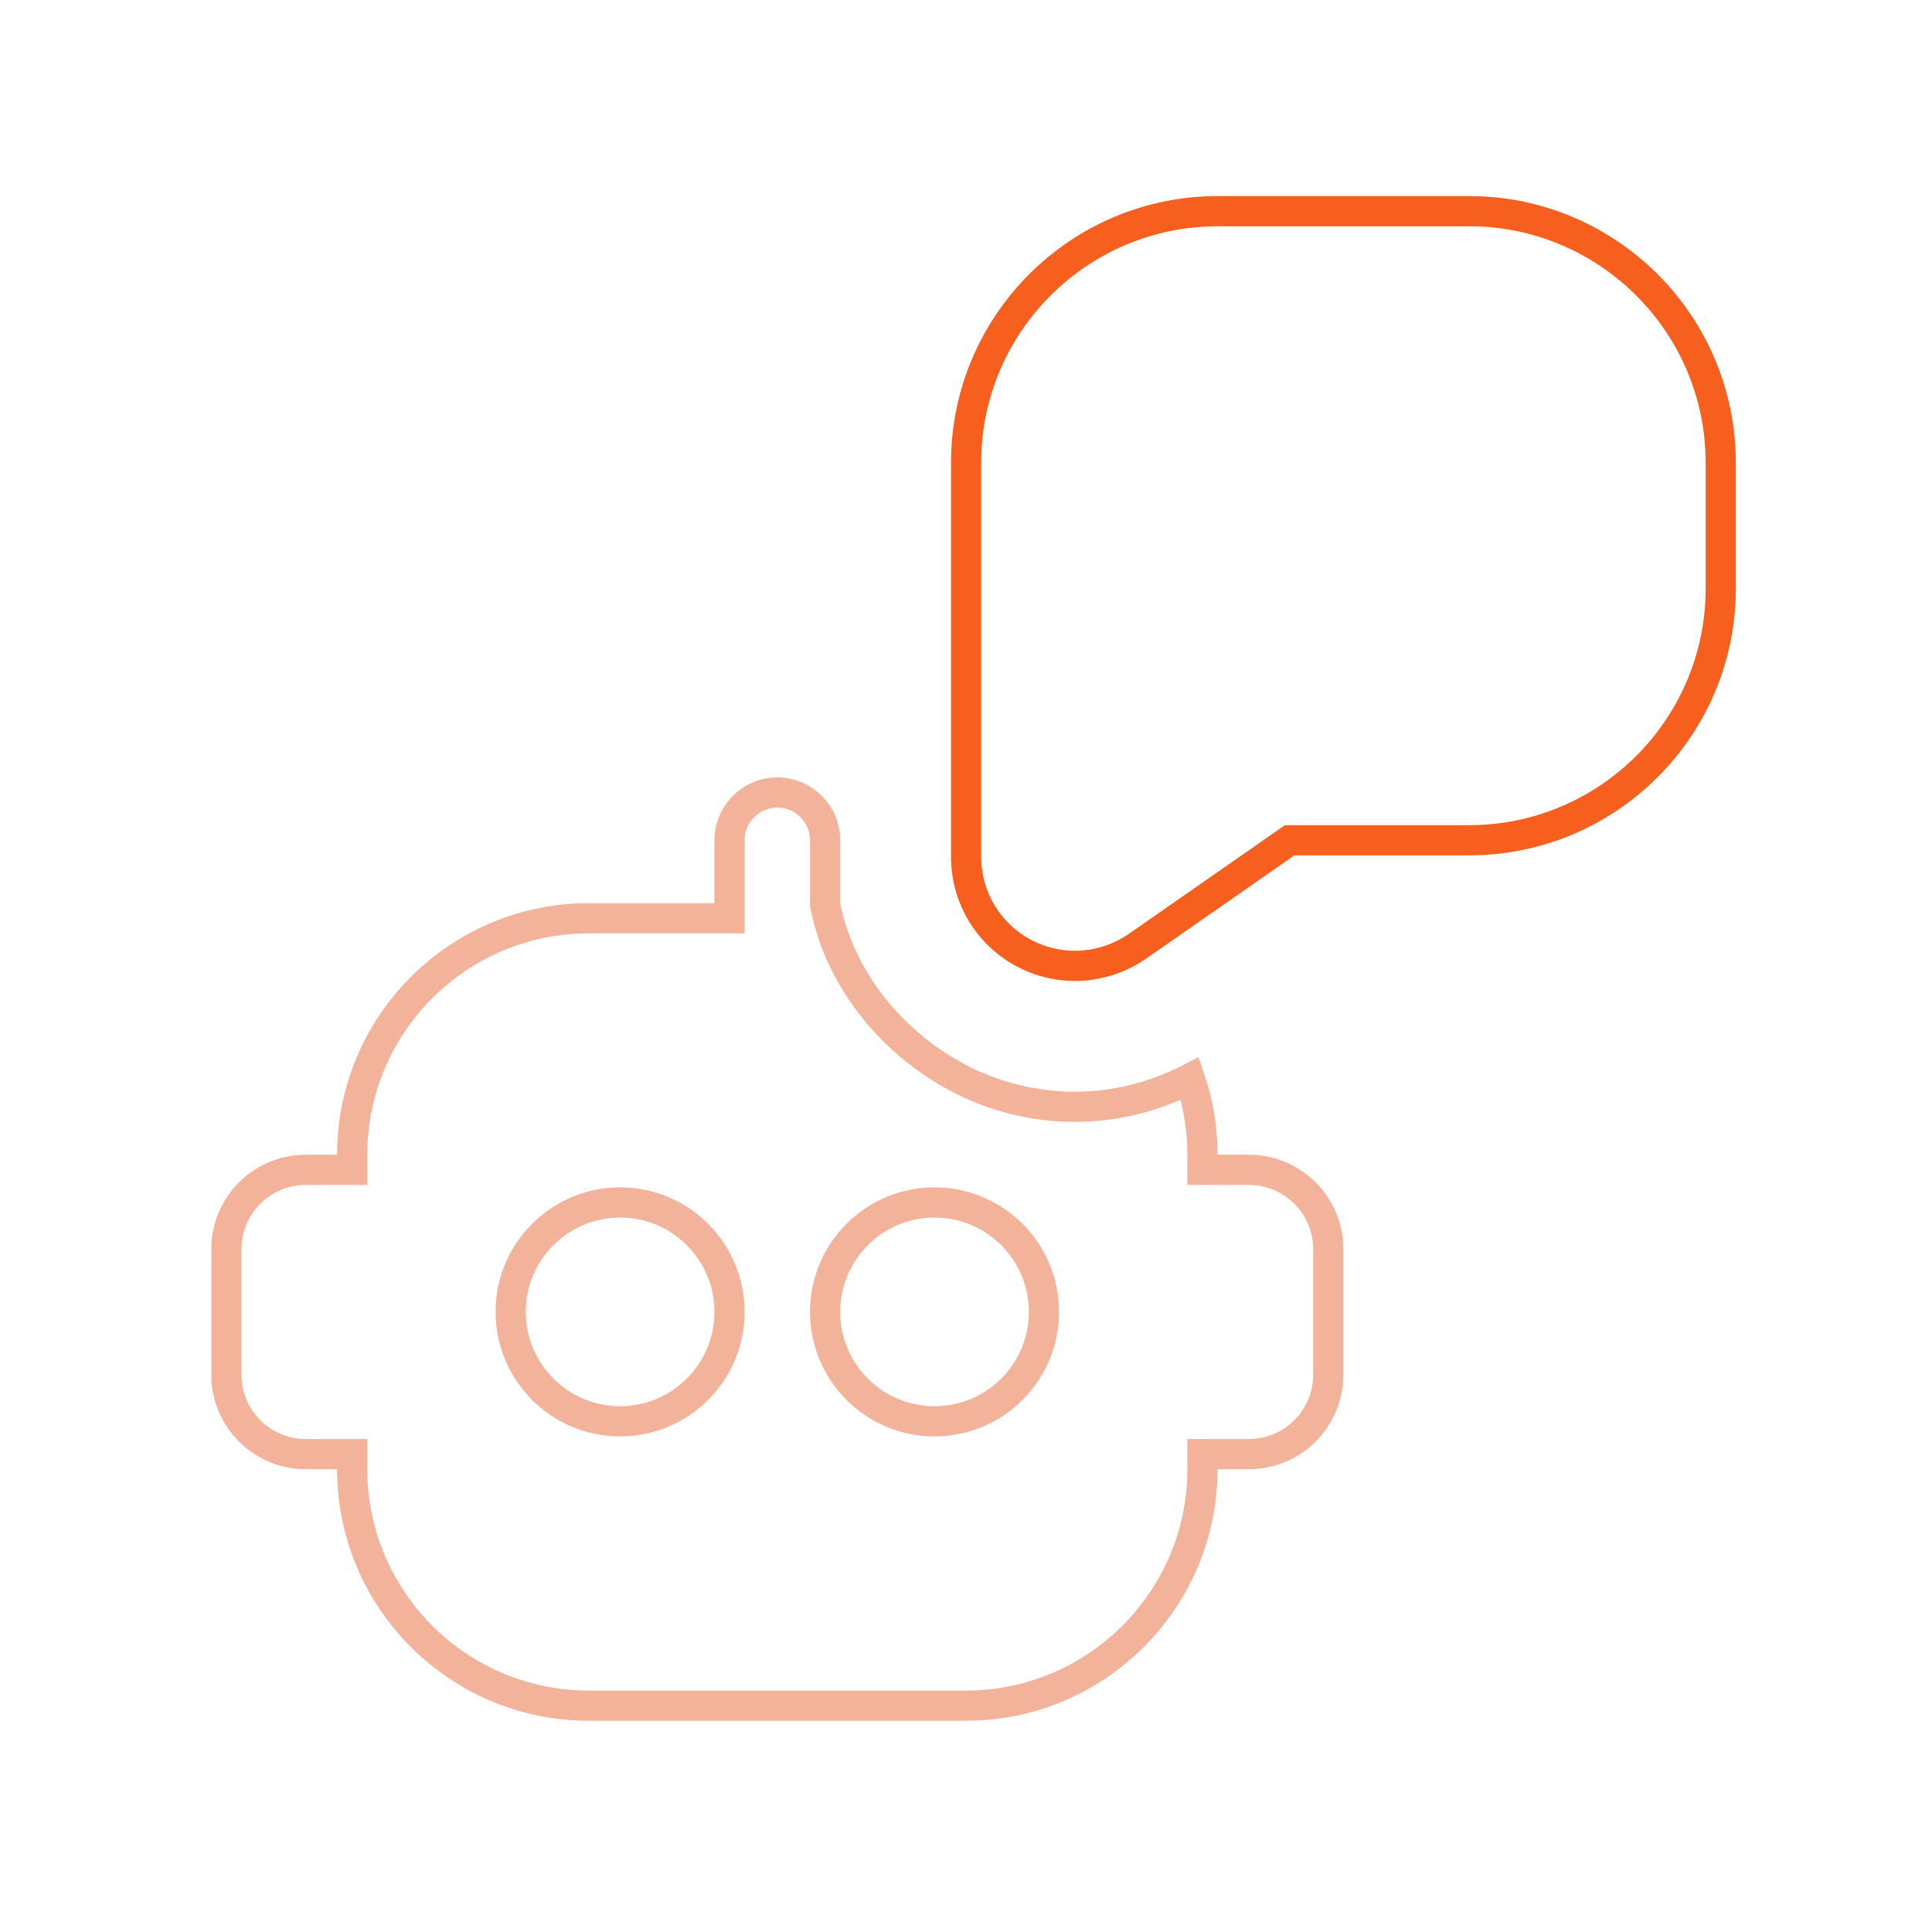
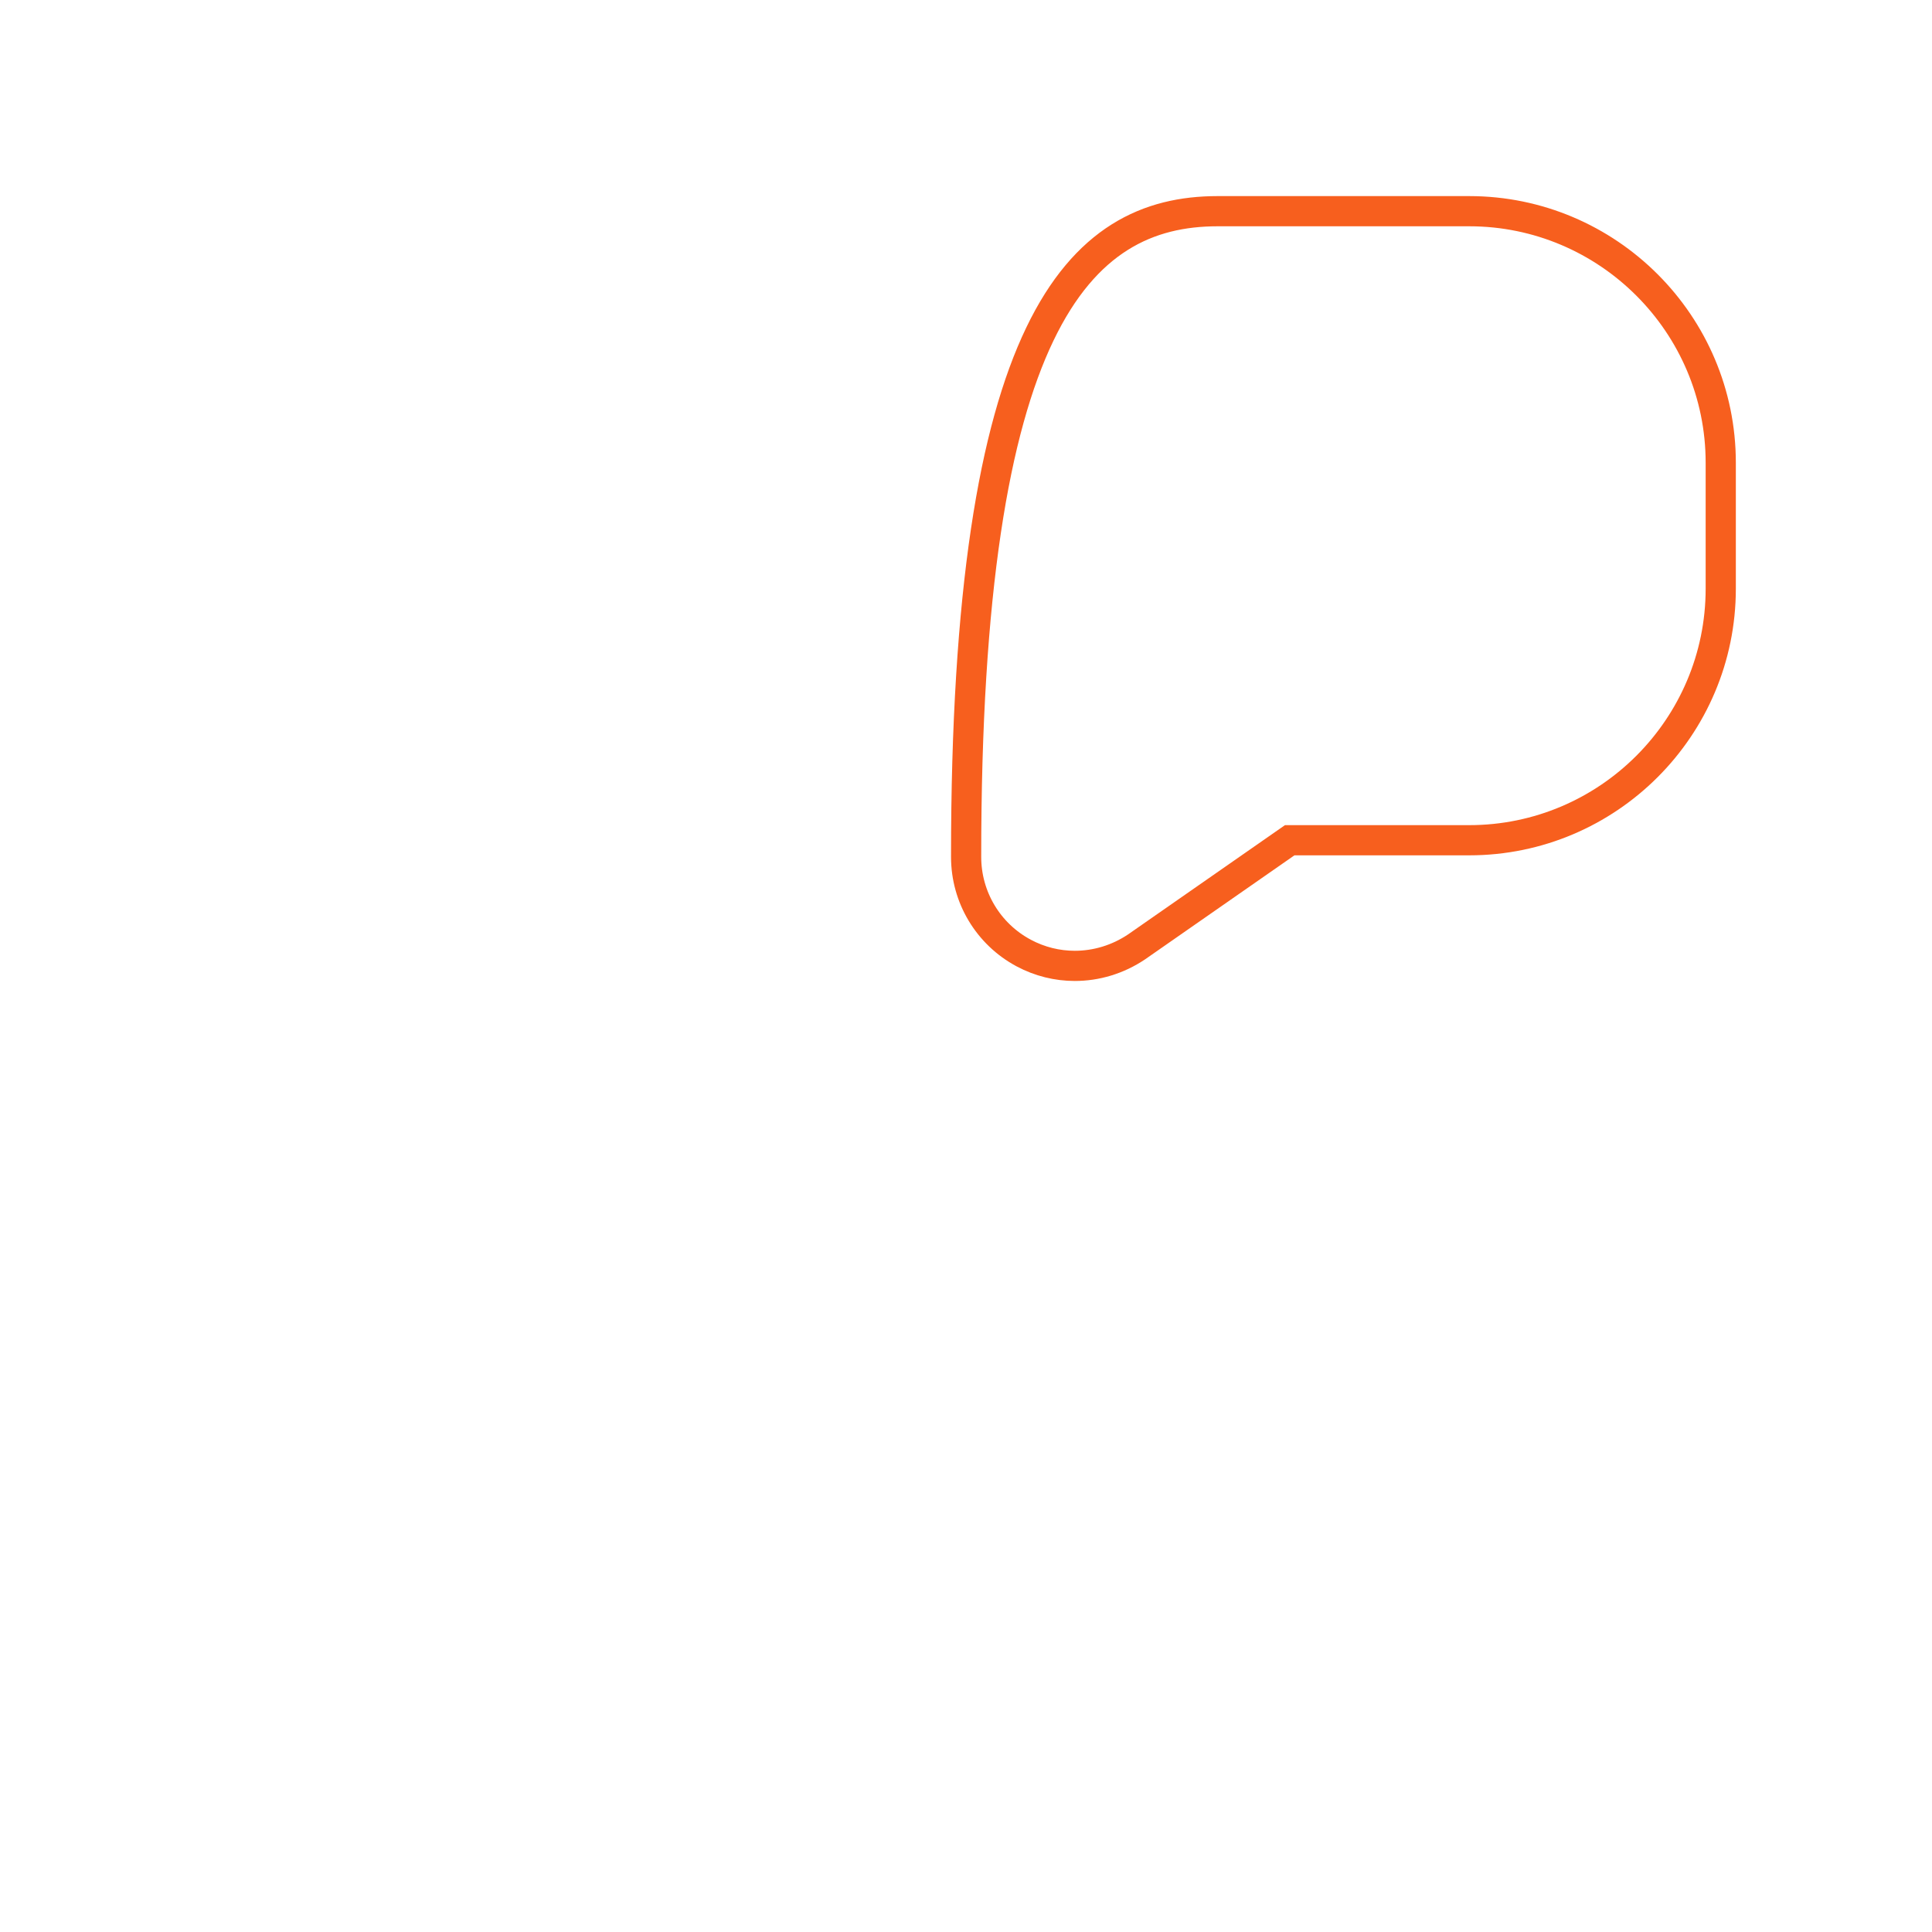
<svg xmlns="http://www.w3.org/2000/svg" width="64" height="64" viewBox="0 0 64 64" fill="none">
-   <path d="M35.6 36.664C36.922 36.664 38.214 36.349 39.417 35.728C39.687 36.519 39.833 37.368 39.833 38.25V38.75H40.333H40.875V38.752H41.375C42.822 38.752 44 39.93 44 41.377V45.544C44 46.99 42.822 48.169 41.375 48.169H40.333H39.833V48.669C39.833 52.988 36.32 56.502 32 56.502H19.5C15.18 56.502 11.667 52.988 11.667 48.669V48.169H11.167H10.125C8.678 48.169 7.5 46.99 7.5 45.544V41.377C7.5 39.93 8.678 38.752 10.125 38.752H11.167H11.667V38.252C11.667 33.932 15.18 30.419 19.5 30.419H23.667H24.167V29.919V27.835C24.167 26.961 24.876 26.252 25.75 26.252C26.624 26.252 27.333 26.961 27.333 27.835V29.919V29.968L27.343 30.017C27.826 32.434 29.515 34.517 31.708 35.689L31.708 35.689C32.903 36.327 34.249 36.664 35.6 36.664ZM16.917 43.458C16.917 45.459 18.541 47.083 20.542 47.083C22.543 47.083 24.167 45.459 24.167 43.458C24.167 41.457 22.543 39.833 20.542 39.833C18.541 39.833 16.917 41.457 16.917 43.458ZM27.333 43.458C27.333 45.459 28.957 47.083 30.958 47.083C32.959 47.083 34.583 45.459 34.583 43.458C34.583 41.457 32.959 39.833 30.958 39.833C28.957 39.833 27.333 41.457 27.333 43.458Z" stroke="#E66936" stroke-opacity="0.5" />
-   <path d="M35.604 31.996C35.023 31.996 34.441 31.854 33.912 31.571C32.735 30.942 32.004 29.721 32.004 28.386V15.329C32.002 10.734 35.739 6.996 40.335 6.996H48.669C53.264 6.996 57.002 10.734 57.002 15.329V19.5C57.002 24.096 53.264 27.834 48.669 27.834H42.723L37.65 31.367C37.023 31.788 36.31 31.996 35.602 31.996H35.604Z" stroke="#F75F1E" />
+   <path d="M35.604 31.996C35.023 31.996 34.441 31.854 33.912 31.571C32.735 30.942 32.004 29.721 32.004 28.386C32.002 10.734 35.739 6.996 40.335 6.996H48.669C53.264 6.996 57.002 10.734 57.002 15.329V19.5C57.002 24.096 53.264 27.834 48.669 27.834H42.723L37.65 31.367C37.023 31.788 36.31 31.996 35.602 31.996H35.604Z" stroke="#F75F1E" />
</svg>